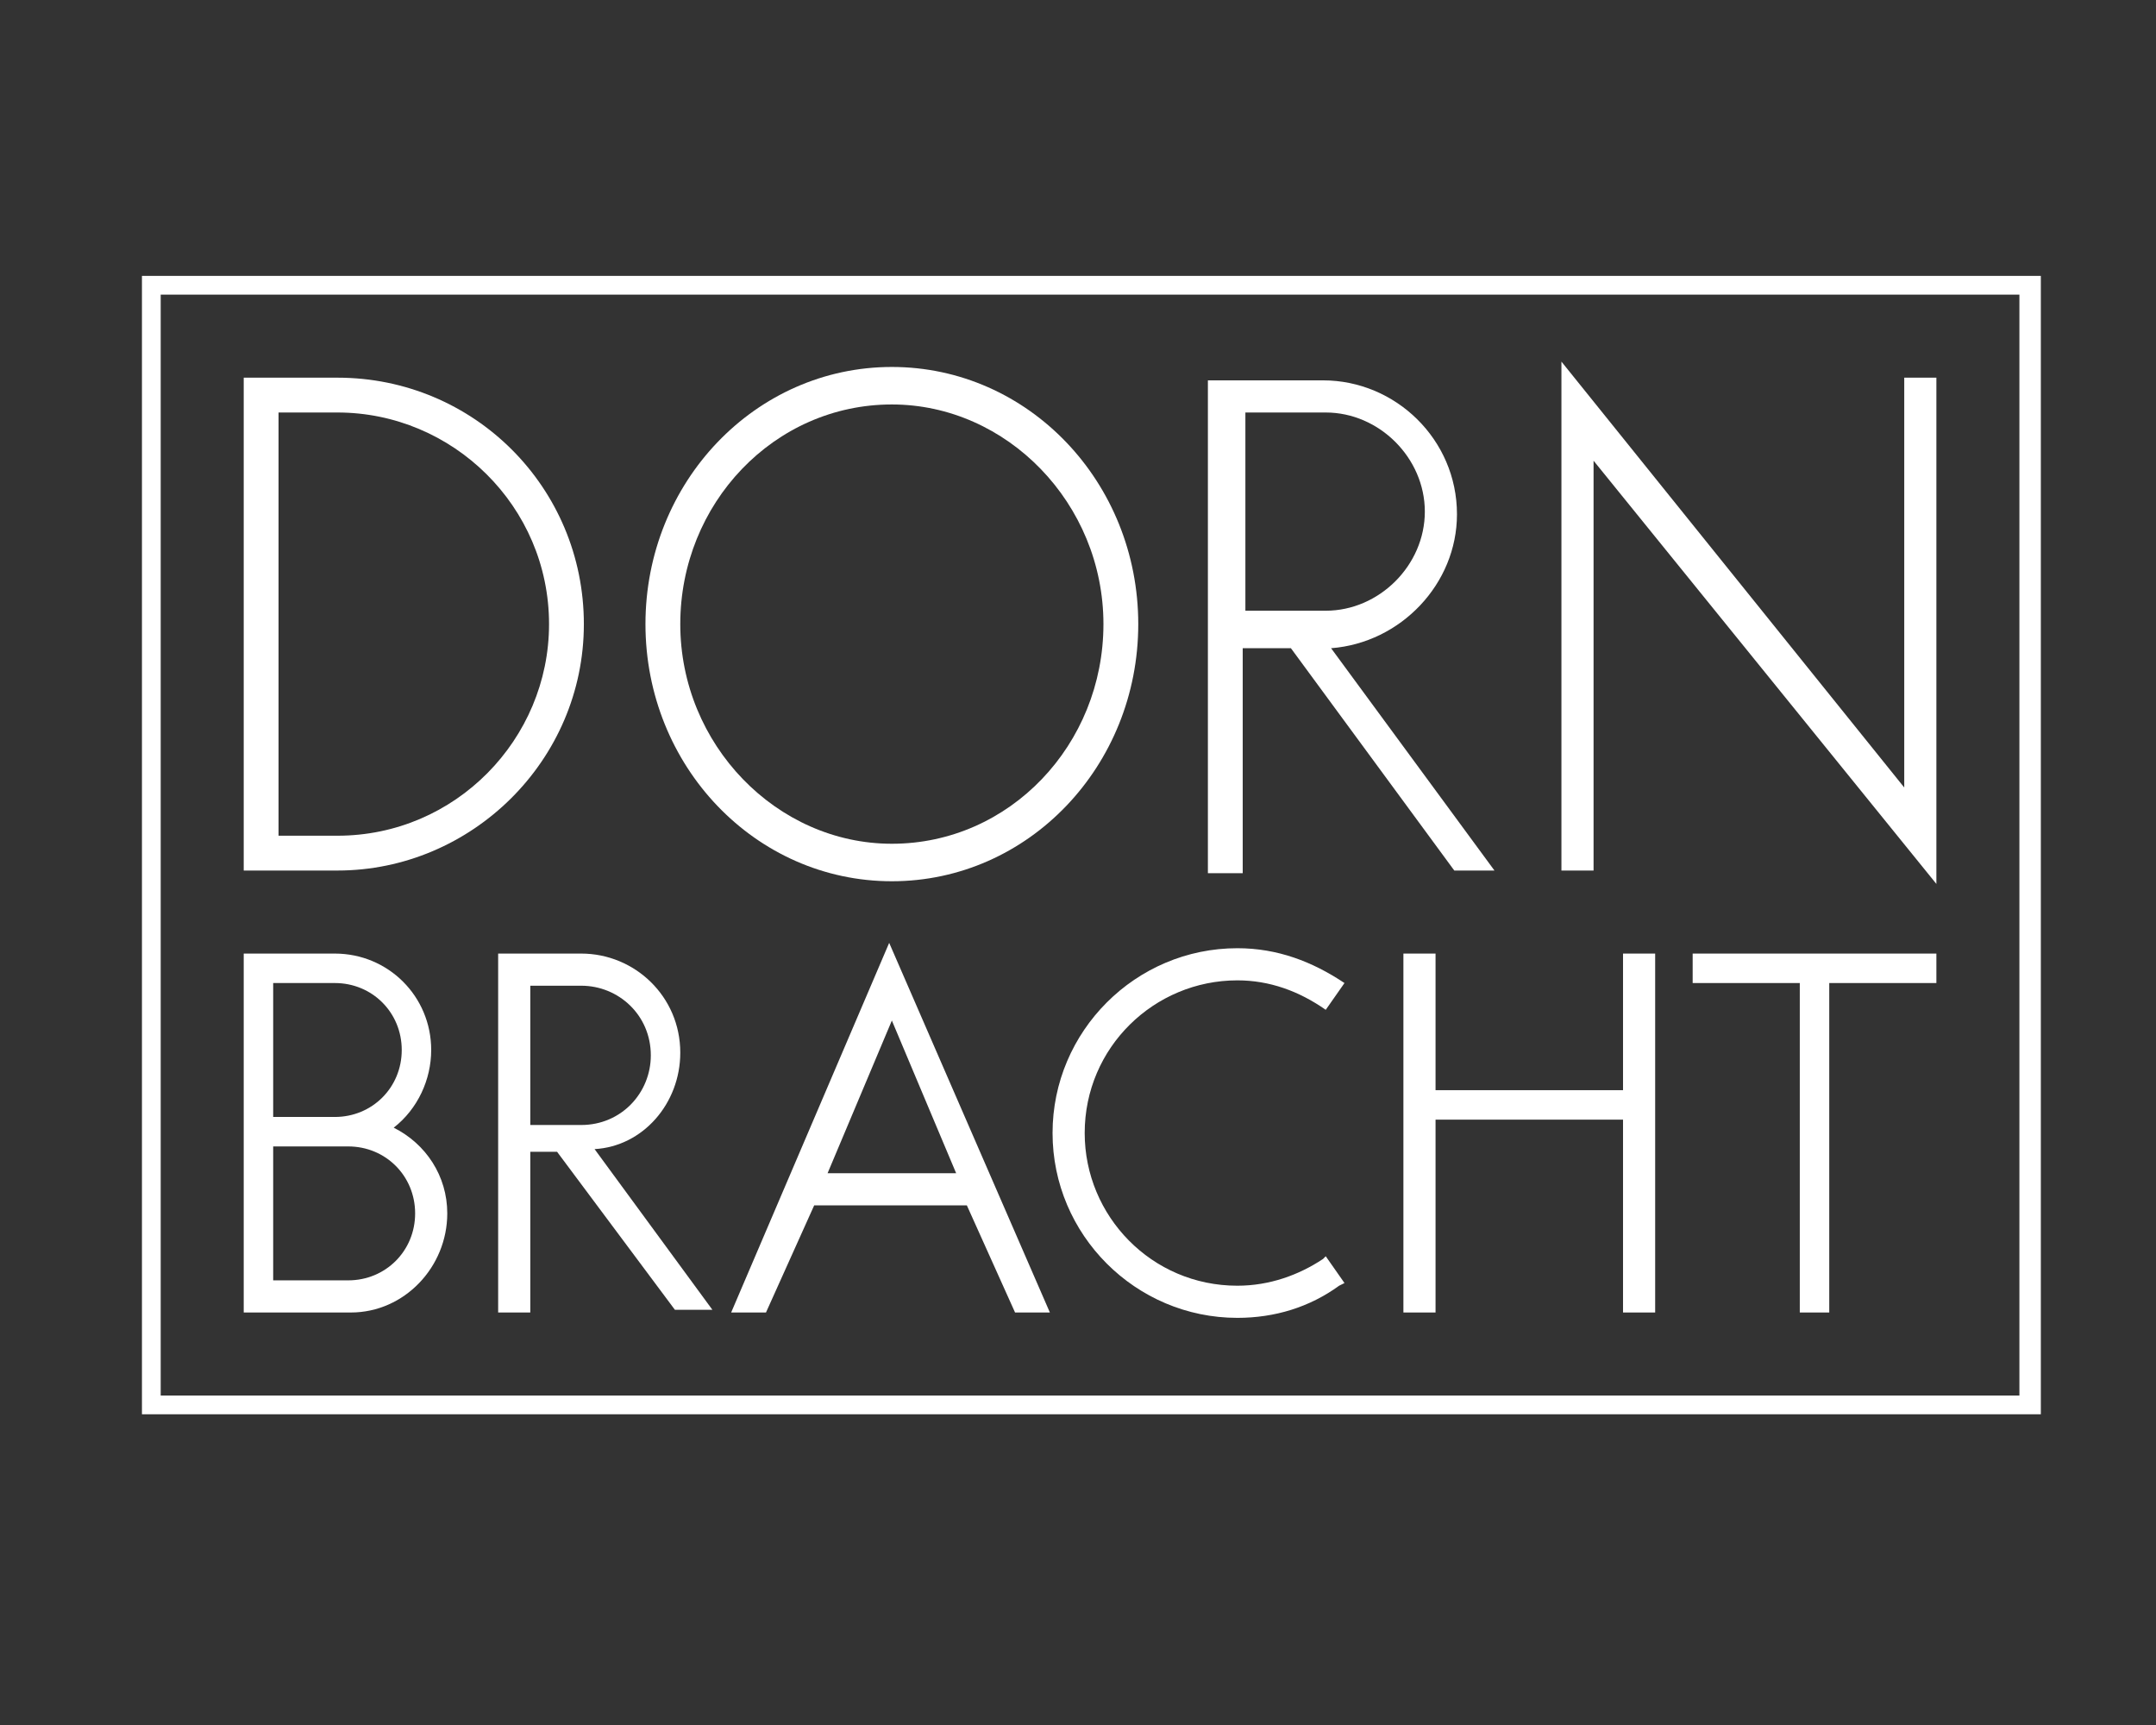
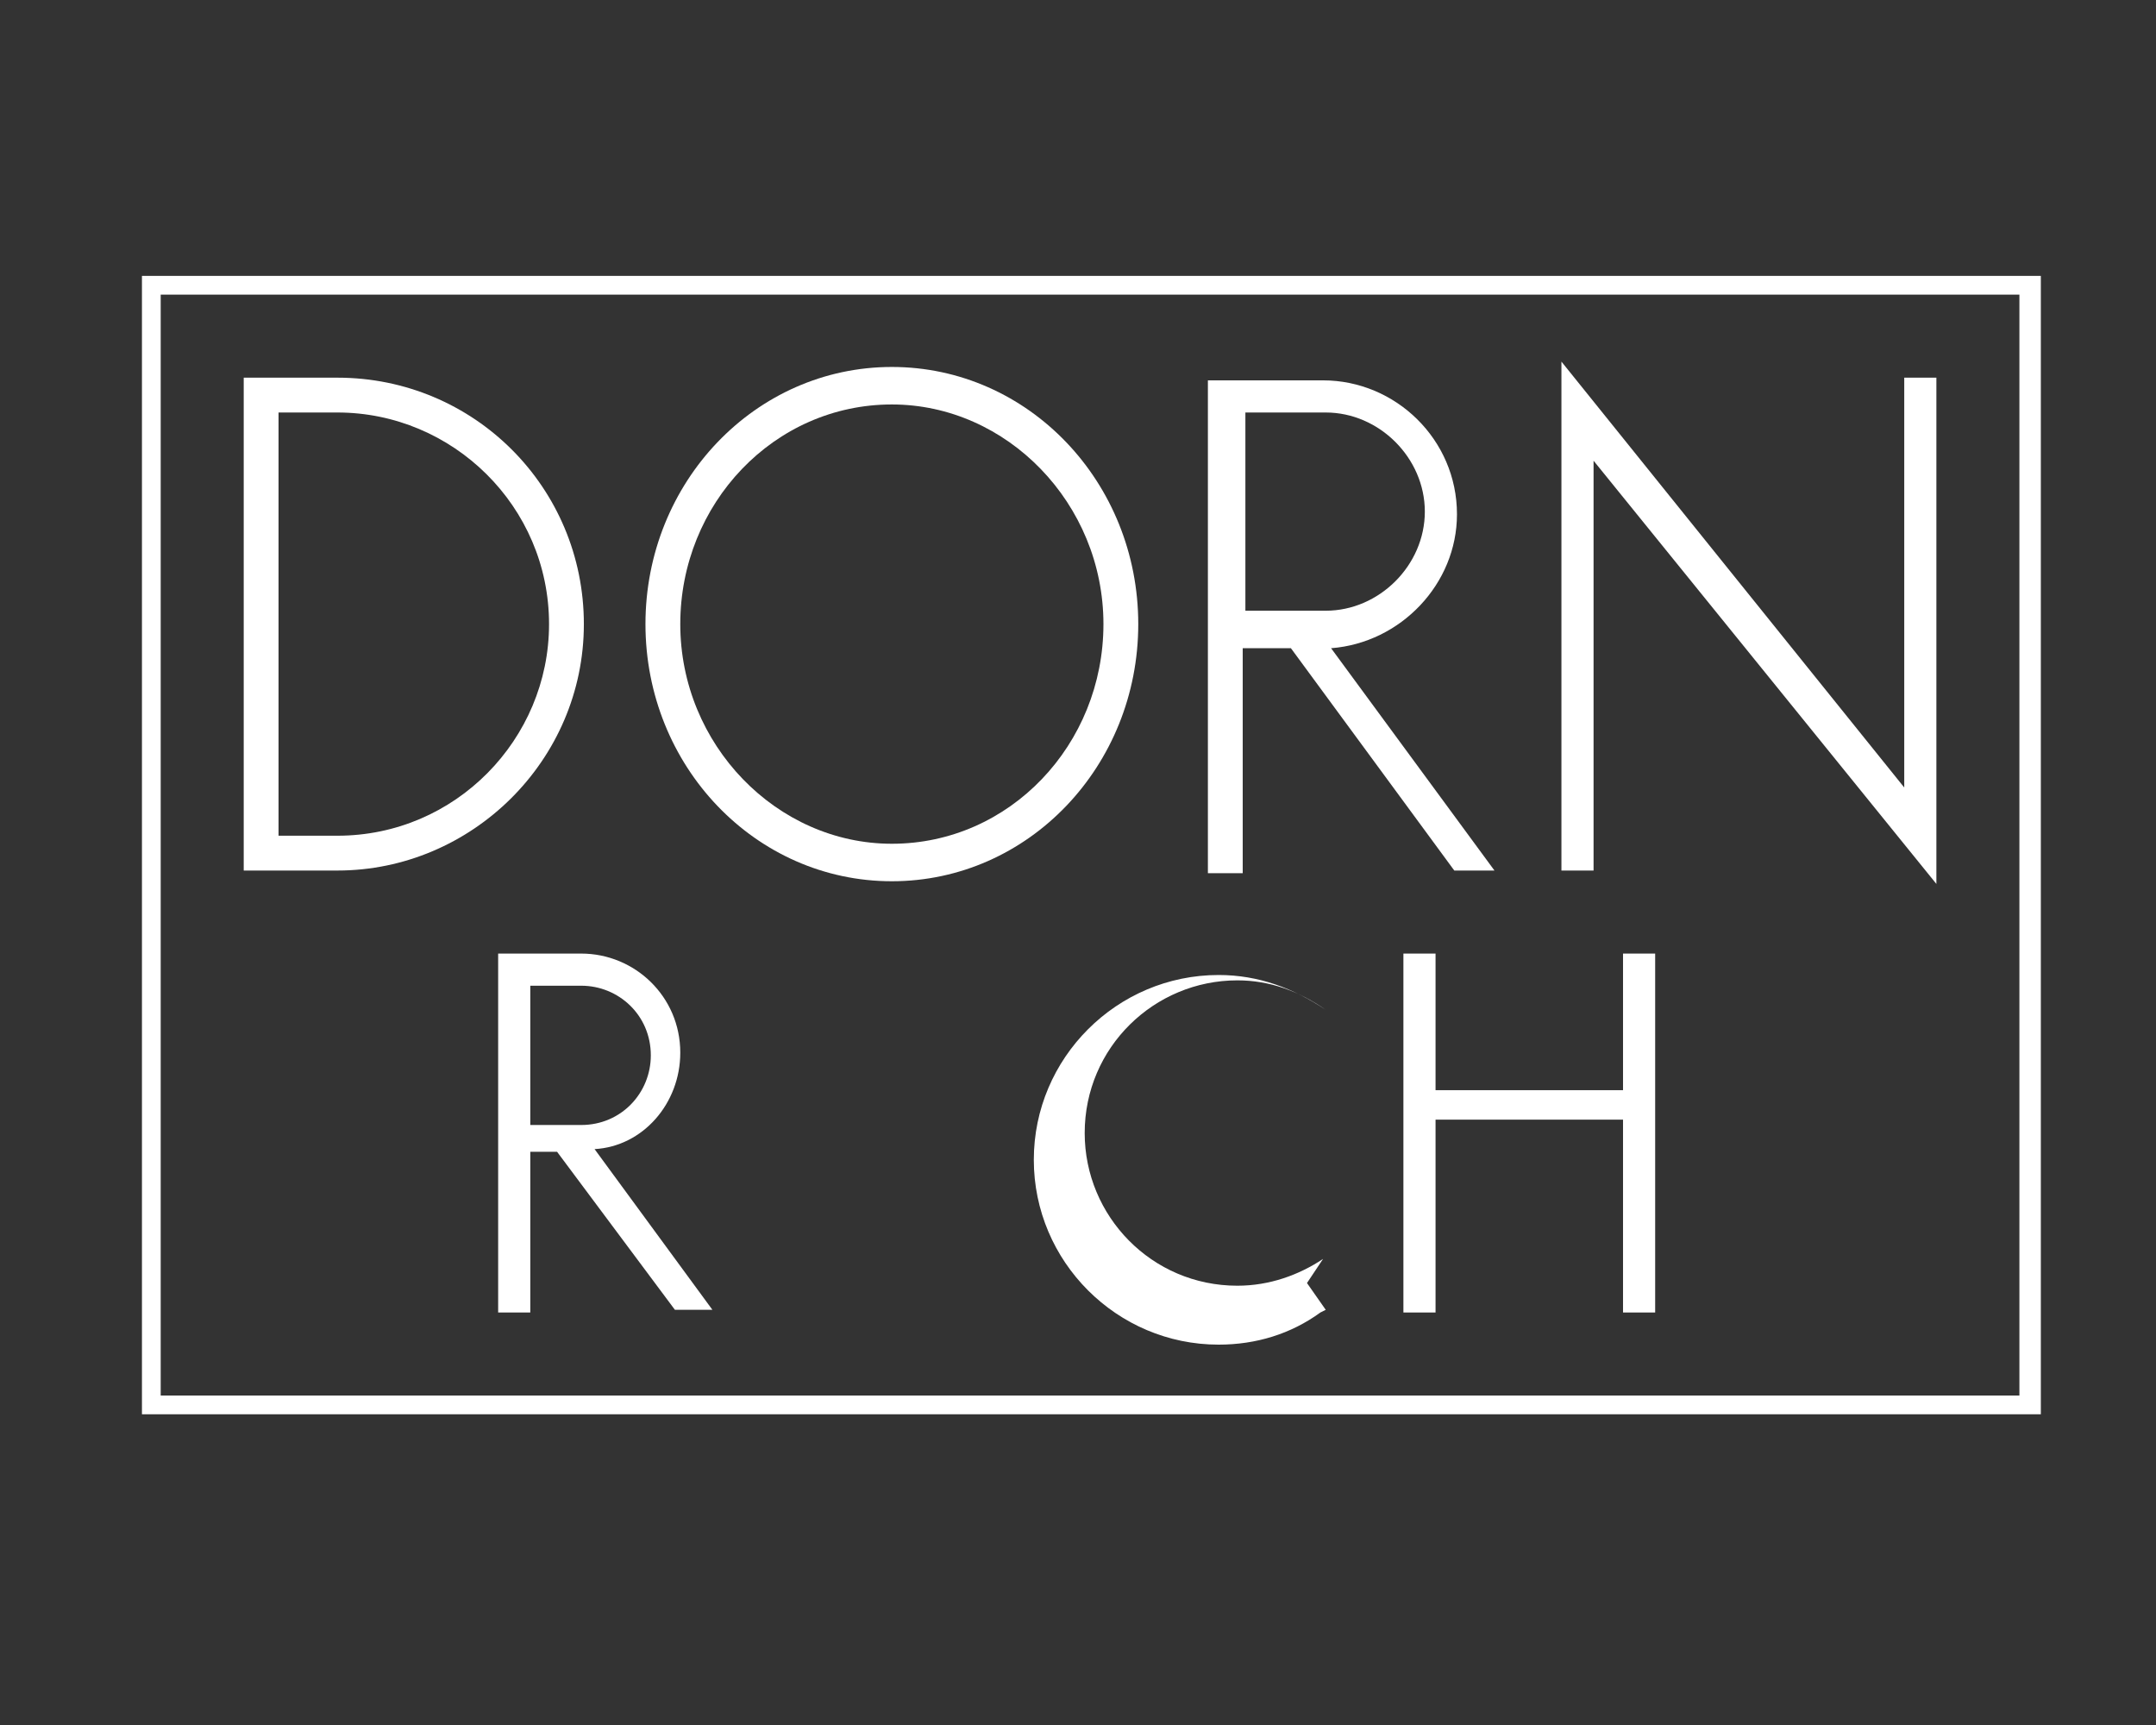
<svg xmlns="http://www.w3.org/2000/svg" version="1.1" id="Ebene_1" x="0px" y="0px" viewBox="0 0 80.5 64.4" enable-background="new 0 0 80.5 64.4" xml:space="preserve">
  <rect x="0" y="0" width="80.5" height="64.4" fill="#333333" stroke="none" />
  <g>
    <path fill="#ffffff" d="M33.3,32.9c5.1,0,9.2-4.3,9.2-9.6c0-5.3-4.1-9.6-9.2-9.6c-5.1,0-9.2,4.3-9.2,9.6C24.1,28.6,28.2,32.9,33.3,32.9z    M33.3,15.1c4.3,0,7.9,3.7,7.9,8.2s-3.5,8.2-7.9,8.2c-4.3,0-7.9-3.7-7.9-8.2S28.9,15.1,33.3,15.1z" />
    <path fill="#ffffff" d="M21.8,23.3c0-5.1-4.1-9.2-9.2-9.2H9.1v18.4h3.5C17.6,32.5,21.8,28.4,21.8,23.3z M10.4,15.4h2.2c4.3,0,7.9,3.5,7.9,7.9   c0,4.3-3.5,7.9-7.9,7.9h-2.2L10.4,15.4z" />
    <polygon fill="#ffffff" points="59.5,17.2 72.3,33 72.3,14.1 71.1,14.1 71.1,29.4 58.3,13.5 58.3,32.5 59.5,32.5  " />
    <path fill="#ffffff" d="M46.5,24.2h1.7l0,0l6.1,8.3h1.5l-6.1-8.3l0,0c2.6-0.2,4.7-2.4,4.7-5c0-2.8-2.3-5-5-5h-4.3v18.4h1.3V24.2z M46.5,15.4h3   c2,0,3.7,1.7,3.7,3.7s-1.7,3.7-3.7,3.7h-3V15.4z" />
-     <path fill="#ffffff" d="M49.4,47c-0.9,0.6-2,1-3.2,1c-3.2,0-5.7-2.6-5.7-5.7c0-3.2,2.6-5.7,5.7-5.7c1.2,0,2.3,0.4,3.3,1.1l0.7-1   c-1.2-0.8-2.5-1.3-4-1.3c-3.8,0-6.9,3.1-6.9,6.9c0,3.8,3.1,6.9,6.9,6.9c1.4,0,2.7-0.4,3.8-1.2l0.2-0.1l-0.7-1L49.4,47z" />
-     <path fill="#ffffff" d="M16.7,45.3c0-1.4-0.8-2.6-2-3.2c0.9-0.7,1.4-1.8,1.4-2.9c0-2-1.6-3.6-3.6-3.6H9.1V49h4C15.1,49,16.7,47.3,16.7,45.3z    M10.2,36.7h2.3c1.4,0,2.5,1.1,2.5,2.5c0,1.4-1.1,2.5-2.5,2.5h-2.3V36.7z M10.2,42.8h2.8c1.4,0,2.5,1.1,2.5,2.5   c0,1.4-1.1,2.5-2.5,2.5h-2.8V42.8z" />
+     <path fill="#ffffff" d="M49.4,47c-0.9,0.6-2,1-3.2,1c-3.2,0-5.7-2.6-5.7-5.7c0-3.2,2.6-5.7,5.7-5.7c1.2,0,2.3,0.4,3.3,1.1c-1.2-0.8-2.5-1.3-4-1.3c-3.8,0-6.9,3.1-6.9,6.9c0,3.8,3.1,6.9,6.9,6.9c1.4,0,2.7-0.4,3.8-1.2l0.2-0.1l-0.7-1L49.4,47z" />
    <polygon fill="#ffffff" points="60.6,40.7 53.6,40.7 53.6,35.6 52.4,35.6 52.4,49 53.6,49 53.6,41.8 60.6,41.8 60.6,49 61.8,49 61.8,35.6    60.6,35.6  " />
-     <polygon fill="#ffffff" points="63.2,36.7 67.2,36.7 67.2,49 68.3,49 68.3,36.7 72.3,36.7 72.3,35.6 63.2,35.6  " />
-     <path fill="#ffffff" d="M27.3,49h1.3l1.8-4h5.7l1.8,4h1.3l-6-13.8L27.3,49z M30.9,43.8l2.4-5.7l2.4,5.7H30.9z" />
    <path fill="#ffffff" d="M25.4,39.3c0-2.1-1.7-3.7-3.7-3.7h-3.1V49h1.2V43h1l4.4,5.9h1.4l-4.4-6C24,42.8,25.4,41.2,25.4,39.3z M19.8,41.9v-5.1h1.9   c1.4,0,2.6,1.1,2.6,2.6c0,1.4-1.1,2.6-2.6,2.6H19.8z" />
    <path fill="#ffffff" d="M5.3,10.3v42.5h70.9V10.3H5.3z M75.4,52.1H6V11h69.4V52.1z" />
  </g>
</svg>